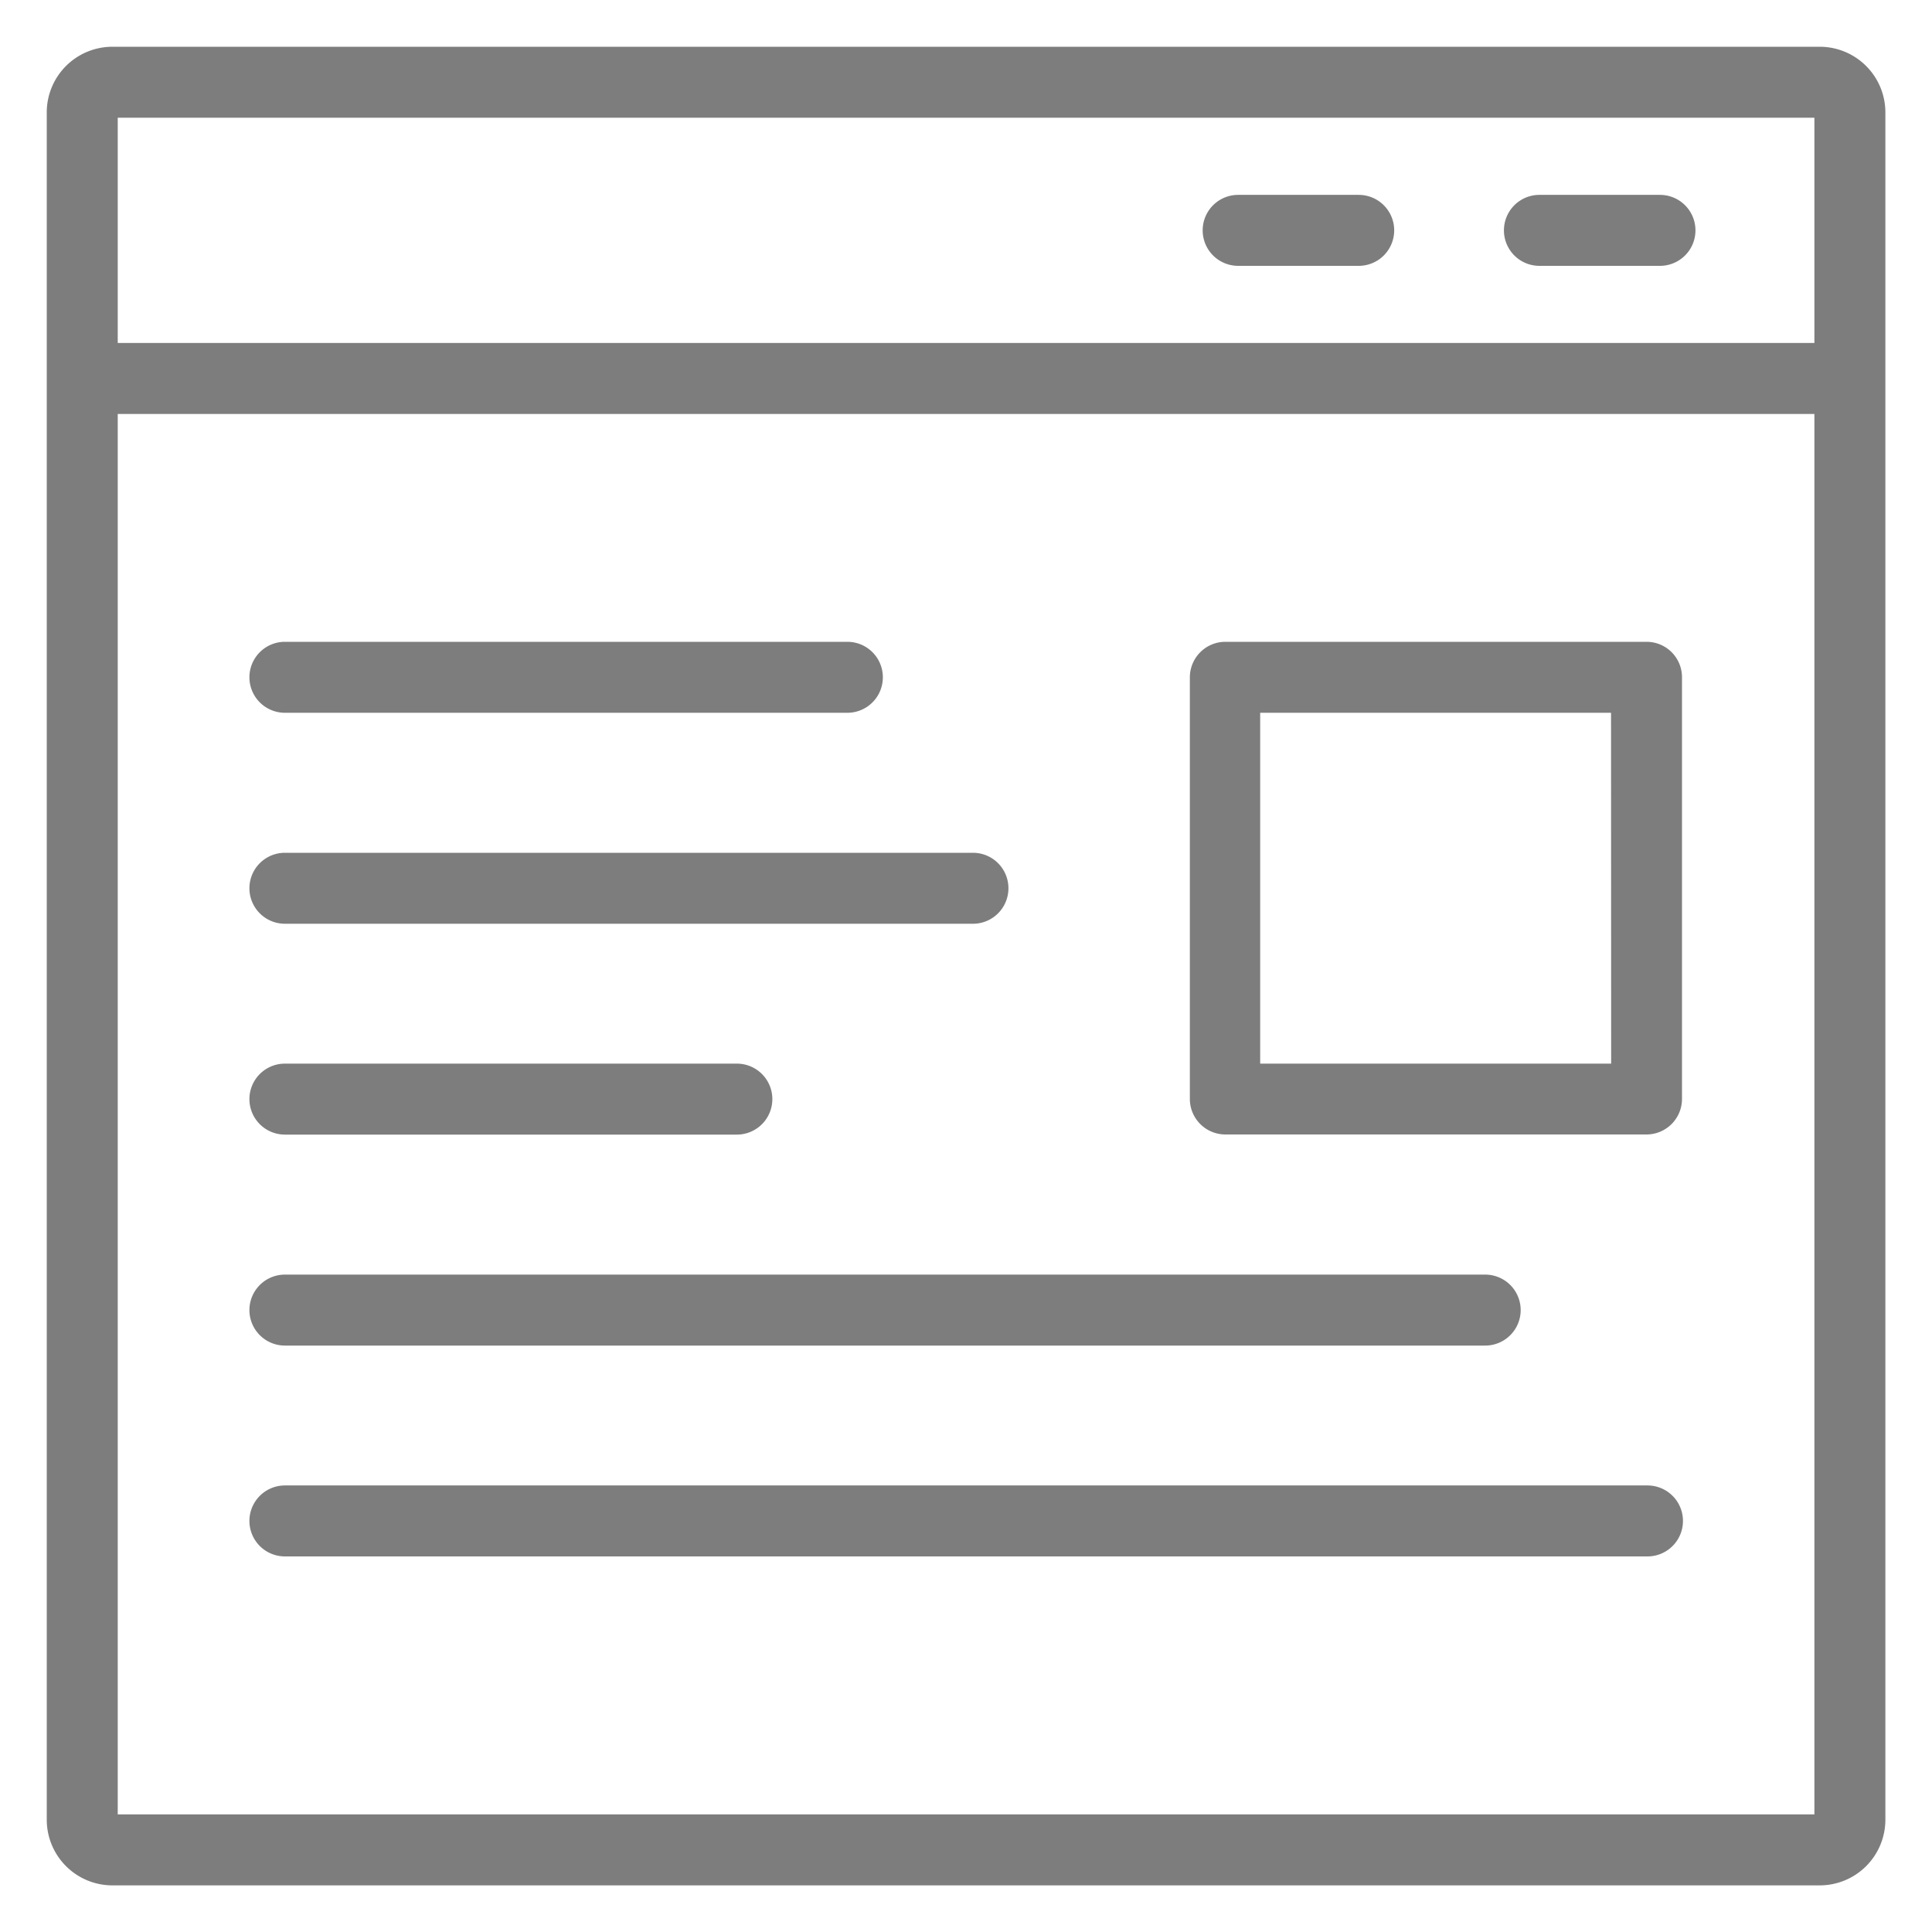
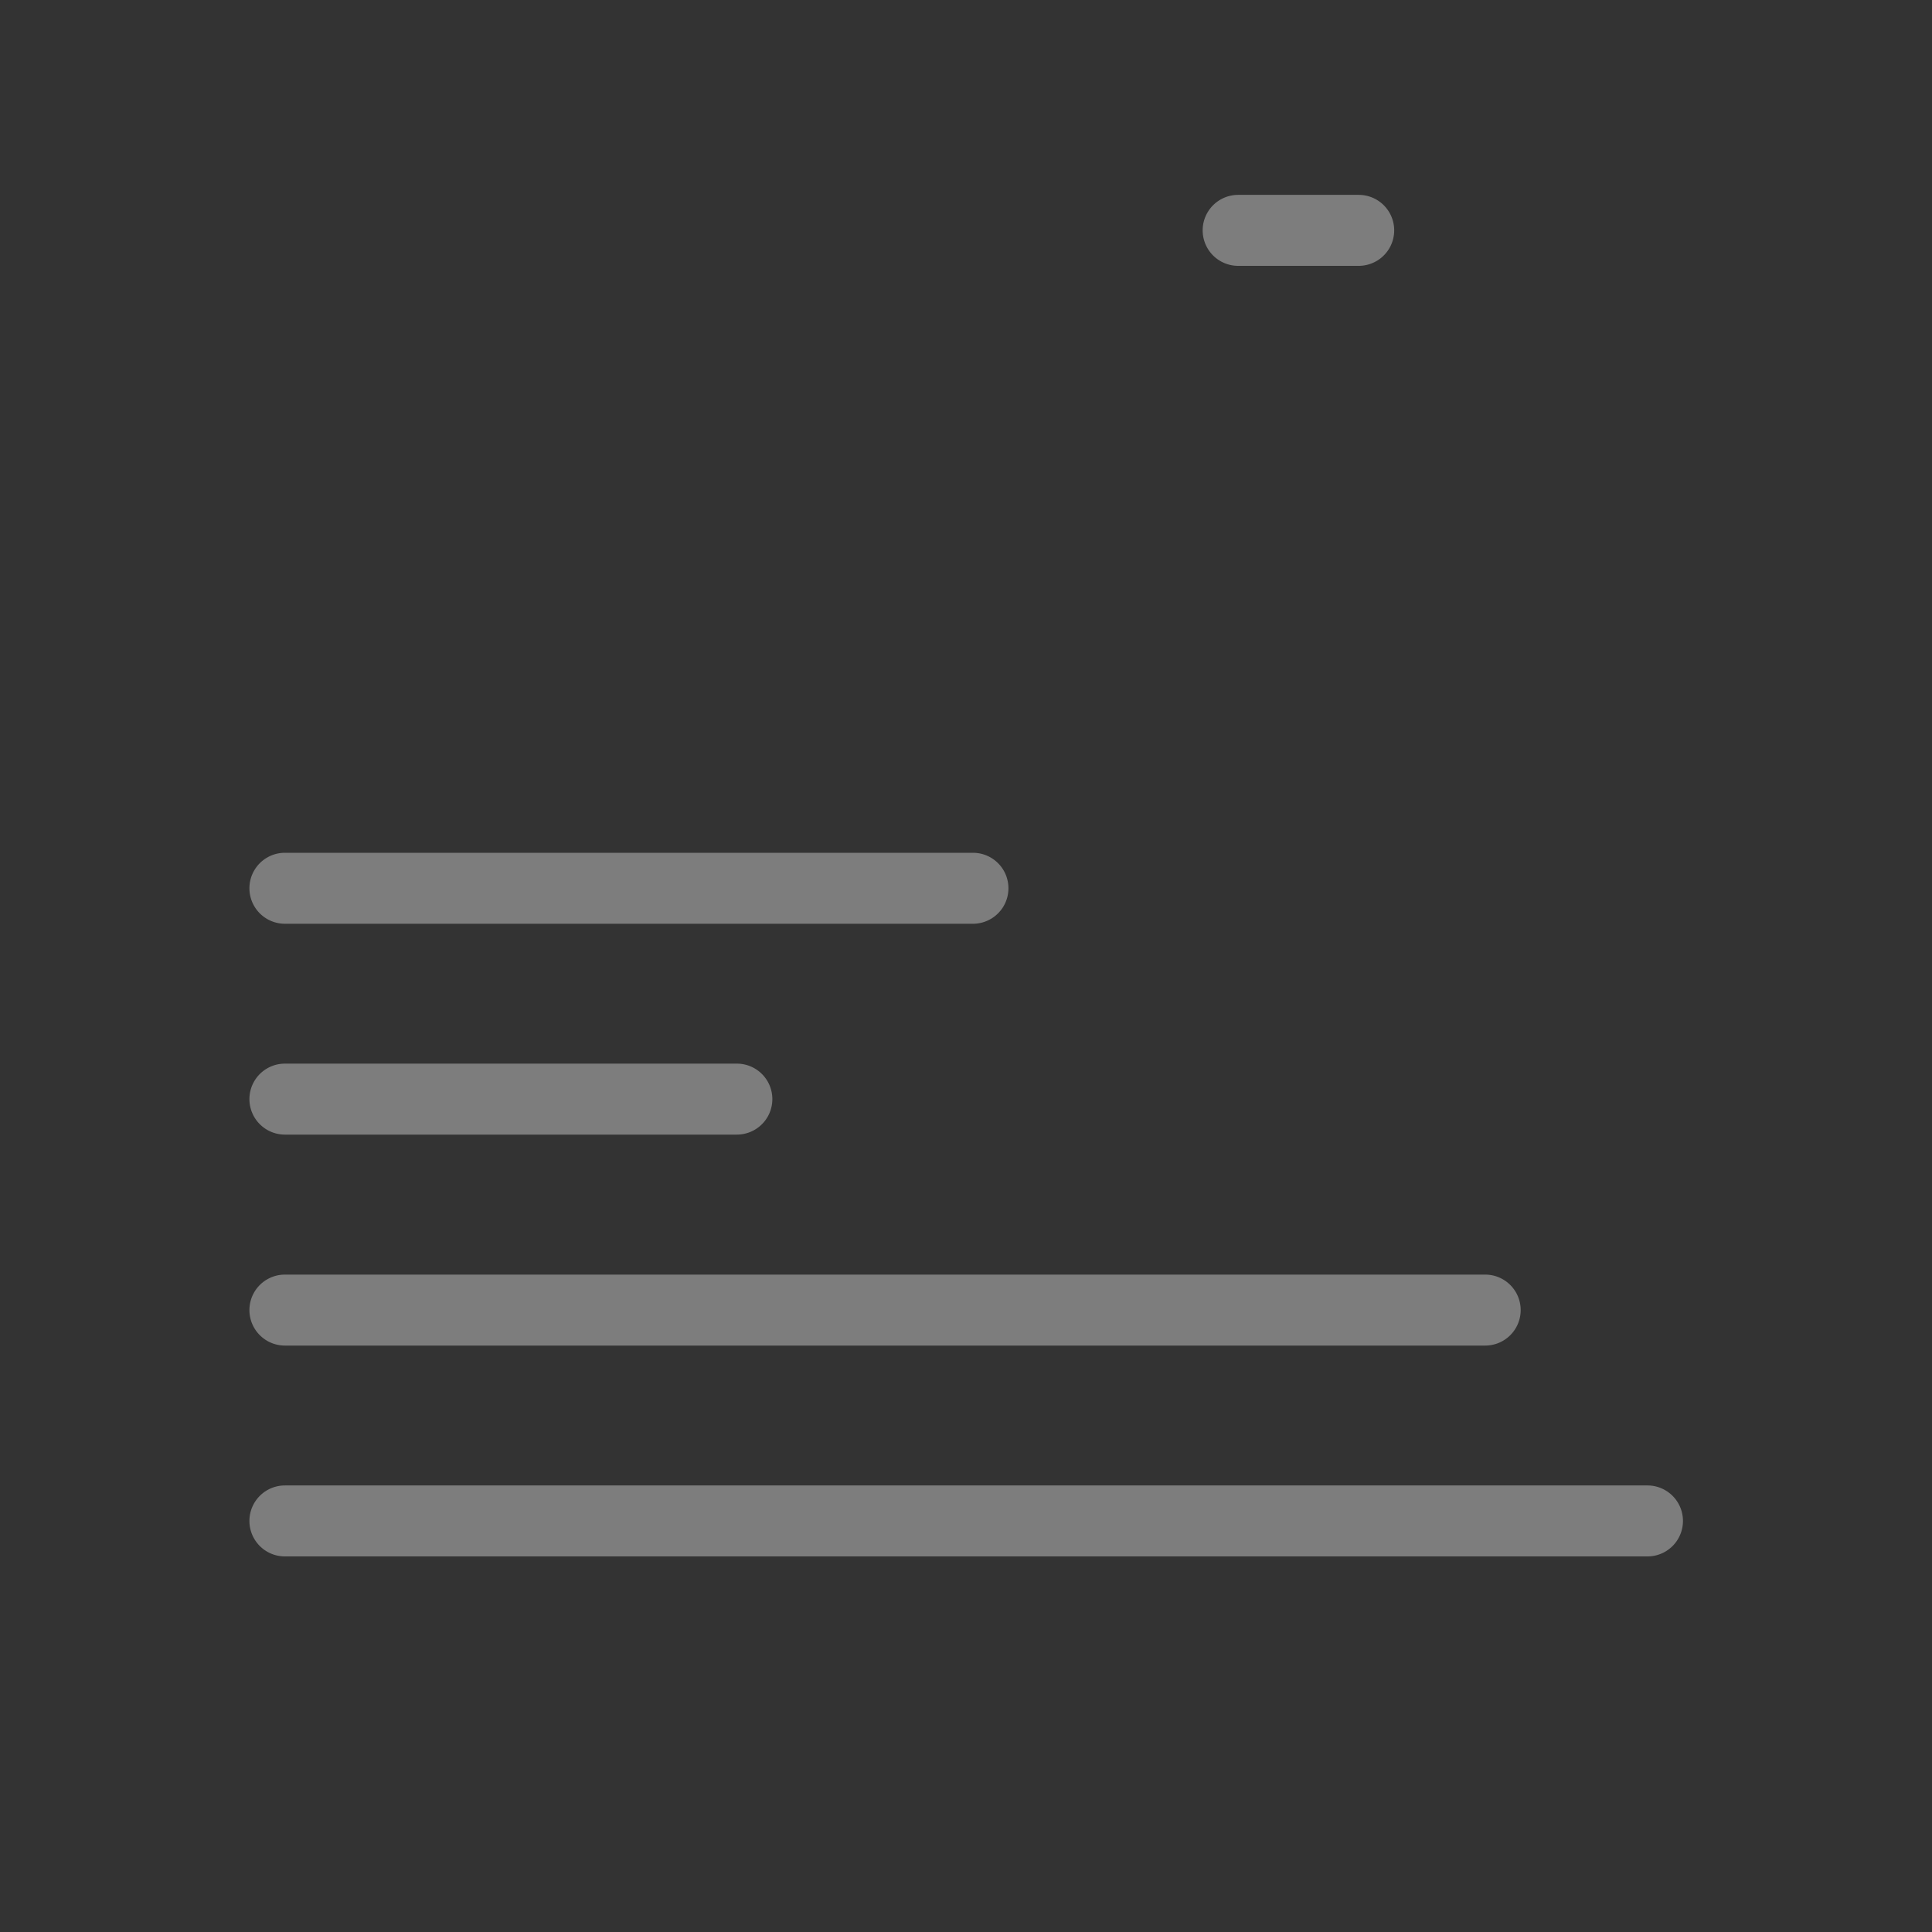
<svg xmlns="http://www.w3.org/2000/svg" width="15" height="15" viewBox="0 0 15 15">
  <rect x="0" y="0" width="15" height="15" fill="#333333" stroke="none" />
  <defs>
    <clipPath id="clip-Blog_Posts">
      <rect width="15" height="15" />
    </clipPath>
  </defs>
  <g id="Blog_Posts" data-name="Blog Posts" clip-path="url(#clip-Blog_Posts)">
-     <rect width="15" height="15" fill="#fff" />
    <g id="Group_24780" data-name="Group 24780" transform="translate(12614.463 98.559)">
-       <path id="Path_19662" data-name="Path 19662" d="M15.583,1.917H2.326a.41.41,0,0,0-.409.409V15.583a.41.41,0,0,0,.409.409H15.583a.41.41,0,0,0,.409-.409V2.326A.41.41,0,0,0,15.583,1.917ZM2.326,2.268H15.583a.059.059,0,0,1,.058.058V4.217H2.268V2.326A.059.059,0,0,1,2.326,2.268ZM15.583,15.641H2.326a.059.059,0,0,1-.058-.058V4.568H15.641V15.583A.059.059,0,0,1,15.583,15.641Z" transform="translate(-12615.917 -100.013)" fill="#7d7d7d" stroke="#7d7d7d" stroke-width="0.2" />
-       <path id="Path_19663" data-name="Path 19663" d="M50.467,7.184H51.4a.175.175,0,0,0,0-.351h-.936a.175.175,0,1,0,0,.351Z" transform="translate(-12652.975 -103.779)" fill="#7d7d7d" stroke="#7d7d7d" stroke-width="0.2" />
      <path id="Path_19664" data-name="Path 19664" d="M40.467,7.184H41.4a.175.175,0,0,0,0-.351h-.936a.175.175,0,0,0,0,.351Z" transform="translate(-12645.314 -103.779)" fill="#7d7d7d" stroke="#7d7d7d" stroke-width="0.2" />
-       <path id="Path_19665" data-name="Path 19665" d="M43.3,21.667H40.029a.176.176,0,0,0-.175.175v3.275a.176.176,0,0,0,.175.175H43.3a.176.176,0,0,0,.175-.175V21.842A.175.175,0,0,0,43.3,21.667Zm-.175,3.275H40.2V22.018h2.924Z" transform="translate(-12644.979 -115.143)" fill="#7d7d7d" stroke="#7d7d7d" stroke-width="0.2" />
-       <path id="Path_19666" data-name="Path 19666" d="M8.821,22.018h4.367a.175.175,0,1,0,0-.351H8.821a.175.175,0,1,0,0,.351Z" transform="translate(-12621.072 -115.143)" fill="#7d7d7d" stroke="#7d7d7d" stroke-width="0.2" />
      <path id="Path_19667" data-name="Path 19667" d="M8.821,29.018h5.342a.175.175,0,0,0,0-.351H8.821a.175.175,0,0,0,0,.351Z" transform="translate(-12621.072 -120.505)" fill="#7d7d7d" stroke="#7d7d7d" stroke-width="0.2" />
      <path id="Path_19668" data-name="Path 19668" d="M8.821,36.017h3.509a.175.175,0,0,0,0-.351H8.821a.175.175,0,1,0,0,.351Z" transform="translate(-12621.072 -125.867)" fill="#7d7d7d" stroke="#7d7d7d" stroke-width="0.2" />
      <path id="Path_19669" data-name="Path 19669" d="M8.821,43.017H18.14a.175.175,0,0,0,0-.351H8.821a.175.175,0,1,0,0,.351Z" transform="translate(-12621.072 -131.229)" fill="#7d7d7d" stroke="#7d7d7d" stroke-width="0.2" />
      <path id="Path_19670" data-name="Path 19670" d="M19.4,49.666H8.821a.175.175,0,1,0,0,.351H19.4a.175.175,0,1,0,0-.351Z" transform="translate(-12621.072 -136.592)" fill="#7d7d7d" stroke="#7d7d7d" stroke-width="0.2" />
    </g>
  </g>
</svg>